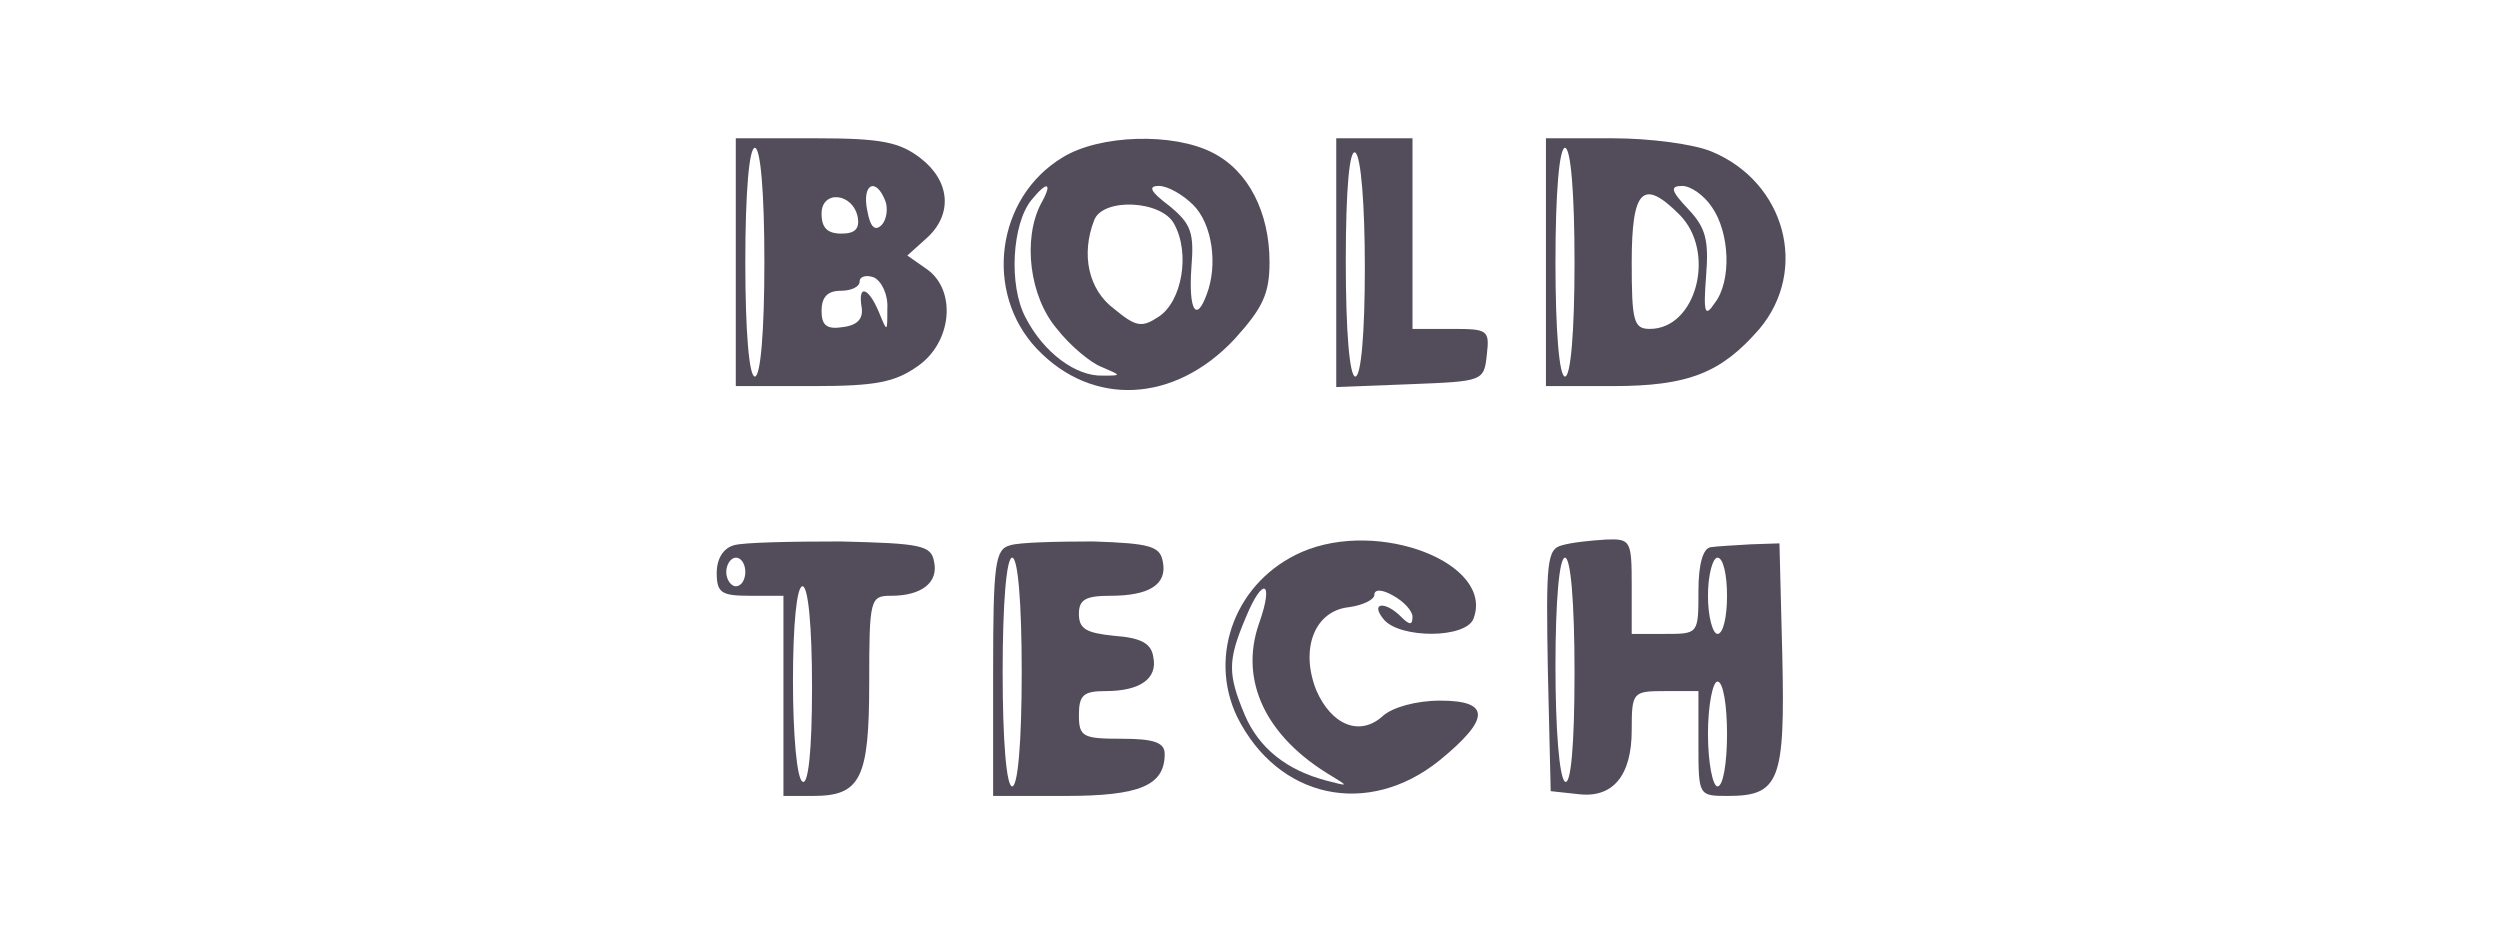
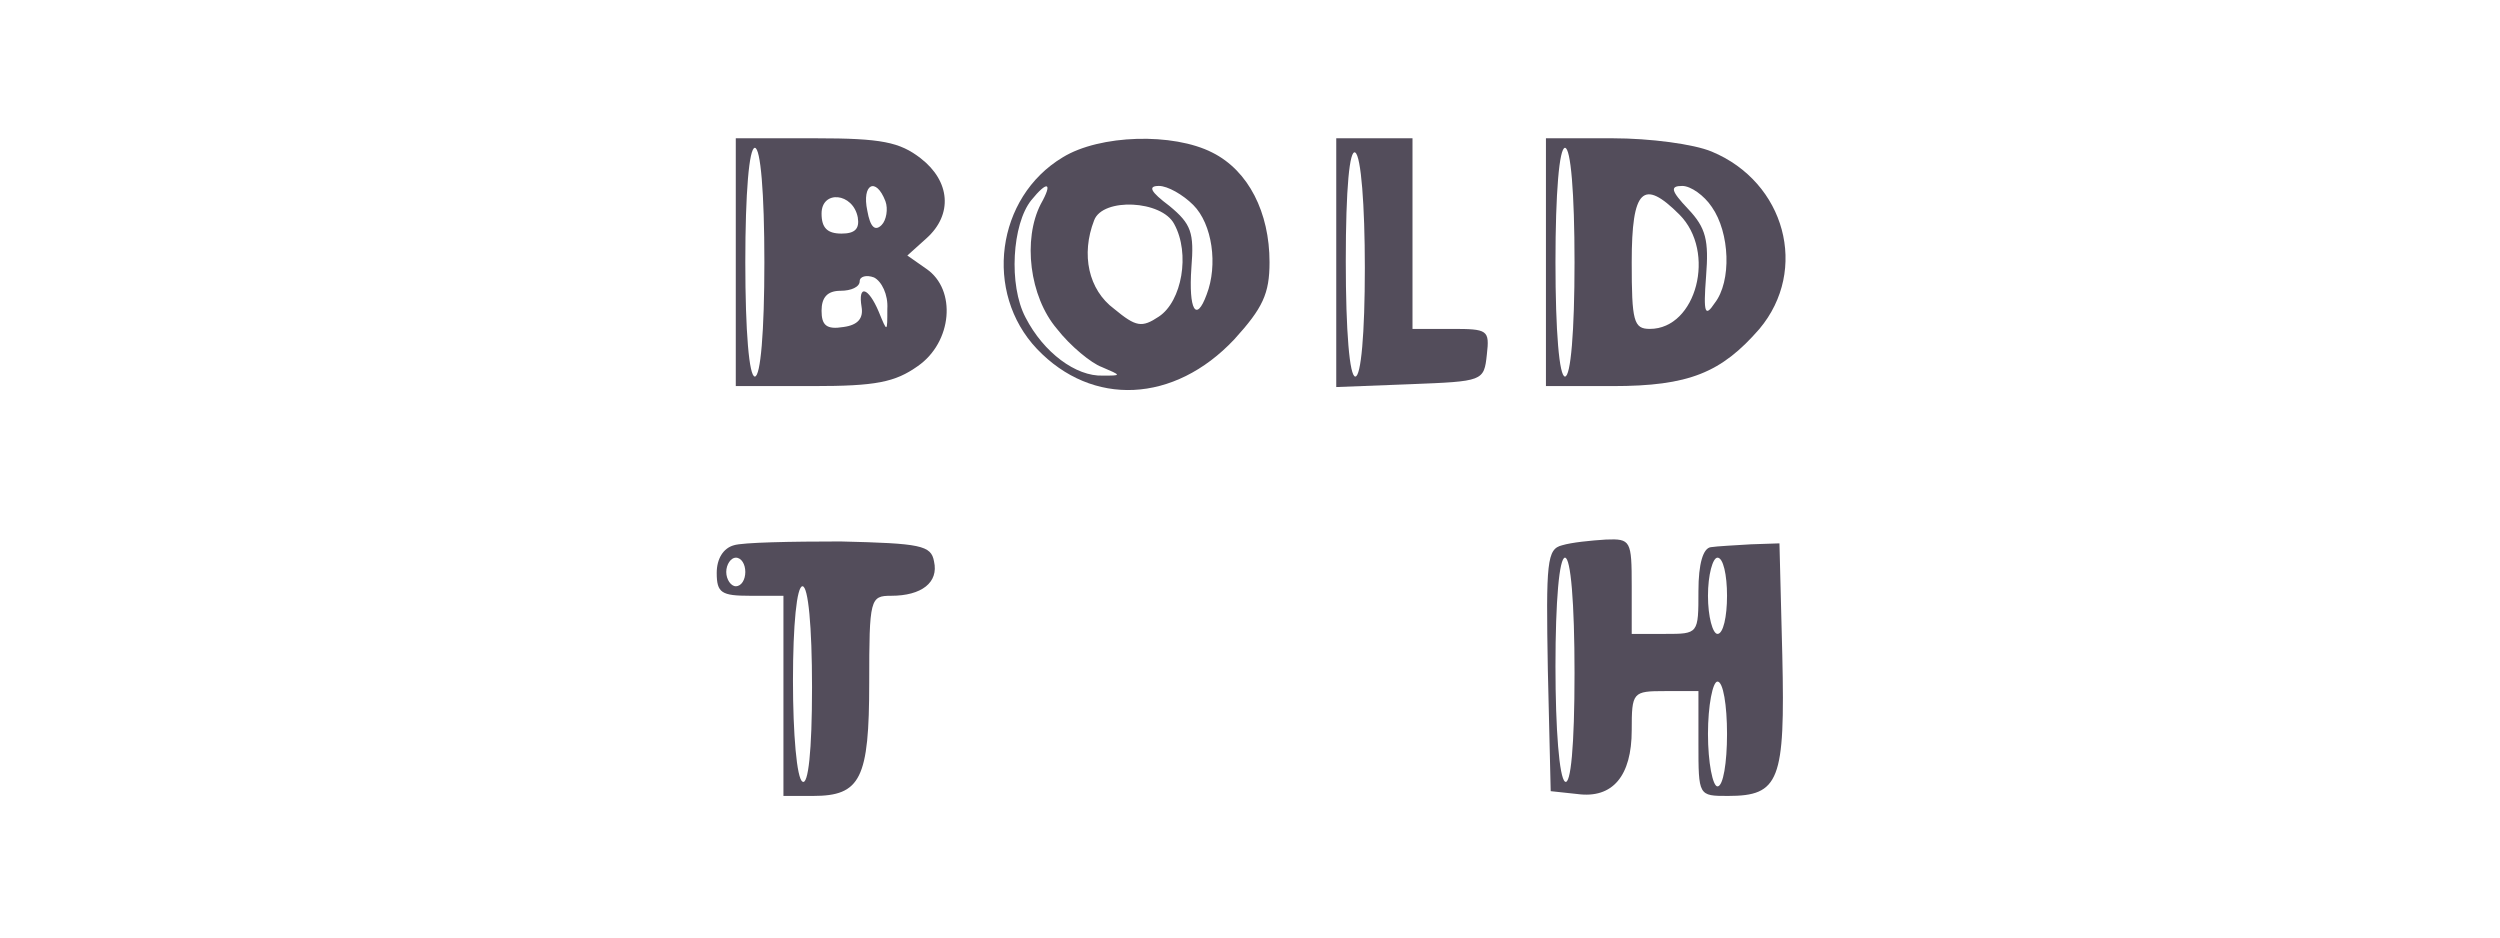
<svg xmlns="http://www.w3.org/2000/svg" width="160px" height="60px" viewBox="0 0 160 60" version="1.1">
  <title>Mobile</title>
  <desc>Created with Sketch.</desc>
  <g id="Mobile" stroke="none" stroke-width="1" fill="none" fill-rule="evenodd">
    <g id="boldtech" transform="translate(45, 8)" fill="#534D5B" fill-rule="nonzero">
      <path d="M2.09,8.78 L2.09,16.71 L7.031,16.71 C11.057,16.71 12.277,16.466 13.741,15.429 C15.937,13.904 16.242,10.549 14.29,9.207 L13.07,8.353 L14.29,7.255 C15.998,5.73 15.815,3.595 13.924,2.131 C12.582,1.094 11.423,0.85 7.214,0.85 L2.09,0.85 L2.09,8.78 Z M3.92,8.78 C3.92,13.233 3.676,16.1 3.31,16.1 C2.944,16.1 2.7,13.233 2.7,8.78 C2.7,4.327 2.944,1.46 3.31,1.46 C3.676,1.46 3.92,4.327 3.92,8.78 Z M11.667,4.876 C11.85,5.364 11.728,6.096 11.423,6.401 C10.996,6.828 10.691,6.523 10.508,5.486 C10.142,3.778 11.057,3.29 11.667,4.876 Z M9.898,5.913 C10.02,6.645 9.715,6.95 8.861,6.95 C7.946,6.95 7.58,6.584 7.58,5.669 C7.58,4.144 9.593,4.327 9.898,5.913 Z M11.789,11.769 C11.789,13.294 11.789,13.294 11.24,11.952 C10.569,10.366 9.898,10.183 10.142,11.647 C10.264,12.379 9.898,12.806 8.983,12.928 C7.885,13.111 7.58,12.806 7.58,11.891 C7.58,11.037 7.946,10.61 8.8,10.61 C9.471,10.61 10.02,10.366 10.02,10 C10.02,9.695 10.447,9.573 10.935,9.756 C11.423,10 11.85,10.854 11.789,11.769 Z" id="Shape" />
      <path d="M23.013,2.07 C18.743,4.632 17.95,10.732 21.366,14.331 C24.904,18.052 30.15,17.808 33.993,13.721 C35.823,11.708 36.25,10.793 36.25,8.78 C36.25,5.608 34.908,2.924 32.59,1.765 C30.089,0.484 25.392,0.606 23.013,2.07 Z M21.61,5.059 C20.451,7.316 20.878,10.976 22.647,13.05 C23.501,14.148 24.843,15.246 25.514,15.49 C26.795,16.039 26.795,16.039 25.575,16.039 C23.867,16.1 21.793,14.575 20.634,12.318 C19.536,10.244 19.78,6.34 21,4.815 C22.037,3.534 22.403,3.656 21.61,5.059 Z M31.37,5.12 C32.59,6.34 32.956,8.963 32.224,10.854 C31.553,12.684 31.065,11.83 31.248,9.146 C31.431,6.889 31.248,6.34 29.845,5.181 C28.625,4.266 28.442,3.9 29.174,3.9 C29.723,3.9 30.699,4.449 31.37,5.12 Z M30.15,6.34 C31.187,8.231 30.638,11.281 29.174,12.257 C28.076,12.989 27.71,12.928 26.307,11.769 C24.66,10.549 24.172,8.292 25.026,6.096 C25.575,4.632 29.357,4.815 30.15,6.34 Z" id="Shape" />
      <path d="M40.52,8.78 L40.52,16.771 L45.278,16.588 C49.914,16.405 49.975,16.405 50.158,14.697 C50.341,13.111 50.219,13.05 47.901,13.05 L45.4,13.05 L45.4,6.95 L45.4,0.85 L42.96,0.85 L40.52,0.85 L40.52,8.78 Z M42.35,9.146 C42.35,13.355 42.106,16.1 41.74,16.1 C41.374,16.1 41.13,13.233 41.13,8.719 C41.13,4.022 41.374,1.521 41.74,1.765 C42.106,2.009 42.35,5.12 42.35,9.146 Z" id="Shape" />
      <path d="M53.94,8.78 L53.94,16.71 L58.21,16.71 C63.09,16.71 65.164,15.856 67.604,13.05 C70.776,9.268 69.251,3.656 64.554,1.704 C63.395,1.216 60.589,0.85 58.21,0.85 L53.94,0.85 L53.94,8.78 Z M55.77,8.78 C55.77,13.233 55.526,16.1 55.16,16.1 C54.794,16.1 54.55,13.233 54.55,8.78 C54.55,4.327 54.794,1.46 55.16,1.46 C55.526,1.46 55.77,4.327 55.77,8.78 Z M64.554,5.242 C65.713,6.889 65.835,10 64.737,11.403 C64.127,12.318 64.005,12.074 64.188,9.695 C64.371,7.377 64.188,6.584 63.029,5.364 C61.931,4.205 61.87,3.9 62.663,3.9 C63.212,3.9 64.066,4.51 64.554,5.242 Z M62.48,5.73 C64.859,8.109 63.578,13.05 60.589,13.05 C59.552,13.05 59.43,12.562 59.43,8.78 C59.43,4.083 60.162,3.412 62.48,5.73 Z" id="Shape" />
      <path d="M1.968,26.897 C1.297,27.08 0.87,27.751 0.87,28.666 C0.87,29.947 1.175,30.13 3.005,30.13 L5.14,30.13 L5.14,36.535 L5.14,42.94 L7.031,42.94 C10.081,42.94 10.63,41.842 10.63,35.681 C10.63,30.313 10.691,30.13 12.033,30.13 C13.985,30.13 15.083,29.276 14.778,27.934 C14.595,26.897 13.924,26.775 8.8,26.653 C5.628,26.653 2.517,26.714 1.968,26.897 Z M2.7,28.605 C2.7,29.093 2.456,29.52 2.09,29.52 C1.785,29.52 1.48,29.093 1.48,28.605 C1.48,28.117 1.785,27.69 2.09,27.69 C2.456,27.69 2.7,28.117 2.7,28.605 Z M6.97,35.986 C6.97,40.073 6.726,42.269 6.36,42.025 C5.994,41.842 5.75,38.975 5.75,35.559 C5.75,31.96 5.994,29.52 6.36,29.52 C6.726,29.52 6.97,32.082 6.97,35.986 Z" id="Shape" />
-       <path d="M19.658,26.897 C18.682,27.141 18.56,28.056 18.56,35.071 L18.56,42.94 L23.196,42.94 C27.954,42.94 29.54,42.269 29.54,40.256 C29.54,39.524 28.869,39.28 26.795,39.28 C24.294,39.28 24.05,39.158 24.05,37.755 C24.05,36.474 24.355,36.23 25.758,36.23 C27.954,36.23 29.113,35.437 28.808,34.034 C28.686,33.18 28.015,32.814 26.307,32.692 C24.538,32.509 24.05,32.265 24.05,31.289 C24.05,30.374 24.477,30.13 26.063,30.13 C28.564,30.13 29.723,29.398 29.418,27.934 C29.235,26.958 28.625,26.775 24.965,26.653 C22.586,26.653 20.207,26.714 19.658,26.897 Z M20.39,35.01 C20.39,39.463 20.146,42.33 19.78,42.33 C19.414,42.33 19.17,39.463 19.17,35.01 C19.17,30.557 19.414,27.69 19.78,27.69 C20.146,27.69 20.39,30.557 20.39,35.01 Z" id="Shape" />
-       <path d="M38.324,27.324 C34.115,29.154 32.285,33.912 34.176,37.877 C36.799,43.123 42.533,44.343 47.108,40.683 C50.402,37.999 50.402,36.84 47.169,36.84 C45.644,36.84 44.119,37.267 43.509,37.816 C42.045,39.158 40.215,38.426 39.239,36.169 C38.202,33.546 39.117,31.106 41.313,30.862 C42.228,30.74 42.96,30.374 42.96,30.069 C42.96,29.703 43.448,29.703 44.18,30.13 C44.851,30.496 45.4,31.106 45.4,31.472 C45.4,32.021 45.217,32.021 44.668,31.472 C43.631,30.435 42.655,30.557 43.57,31.655 C44.607,32.875 48.816,32.875 49.304,31.594 C50.646,28.056 43.265,25.189 38.324,27.324 Z M35.579,31.899 C34.298,35.559 36.006,39.158 40.215,41.659 C41.313,42.33 41.313,42.33 39.91,41.964 C37.348,41.293 35.579,39.89 34.664,37.755 C33.566,35.132 33.566,34.278 34.725,31.533 C35.823,28.849 36.555,29.154 35.579,31.899 Z" id="Shape" />
      <path d="M54.977,26.897 C54.001,27.141 53.94,27.934 54.062,34.888 L54.245,42.635 L55.953,42.818 C58.21,43.123 59.43,41.659 59.43,38.731 C59.43,36.291 59.491,36.23 61.565,36.23 L63.7,36.23 L63.7,39.585 C63.7,42.94 63.7,42.94 65.591,42.94 C68.885,42.94 69.251,41.964 69.068,33.973 L68.885,26.775 L67.055,26.836 C66.079,26.897 64.859,26.958 64.493,27.019 C64.005,27.08 63.7,28.056 63.7,29.825 C63.7,32.57 63.7,32.57 61.565,32.57 L59.43,32.57 L59.43,29.52 C59.43,26.592 59.369,26.47 57.783,26.531 C56.807,26.592 55.587,26.714 54.977,26.897 Z M55.77,35.071 C55.77,39.768 55.526,42.269 55.16,42.025 C54.794,41.781 54.55,38.67 54.55,34.644 C54.55,30.435 54.794,27.69 55.16,27.69 C55.526,27.69 55.77,30.557 55.77,35.071 Z M65.53,30.13 C65.53,31.472 65.286,32.57 64.92,32.57 C64.615,32.57 64.31,31.472 64.31,30.13 C64.31,28.788 64.615,27.69 64.92,27.69 C65.286,27.69 65.53,28.788 65.53,30.13 Z M65.53,38.975 C65.53,40.805 65.286,42.33 64.92,42.33 C64.615,42.33 64.31,40.805 64.31,38.975 C64.31,37.145 64.615,35.62 64.92,35.62 C65.286,35.62 65.53,37.145 65.53,38.975 Z" id="Shape" />
    </g>
  </g>
</svg>